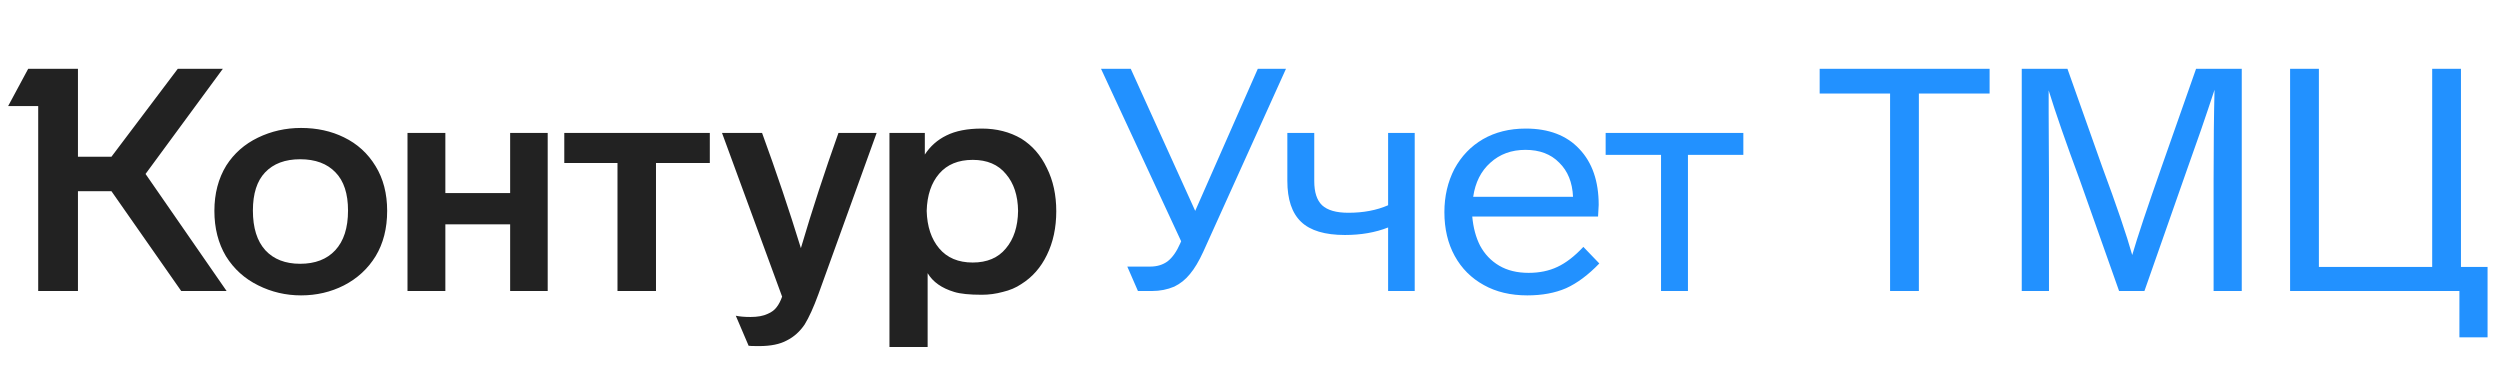
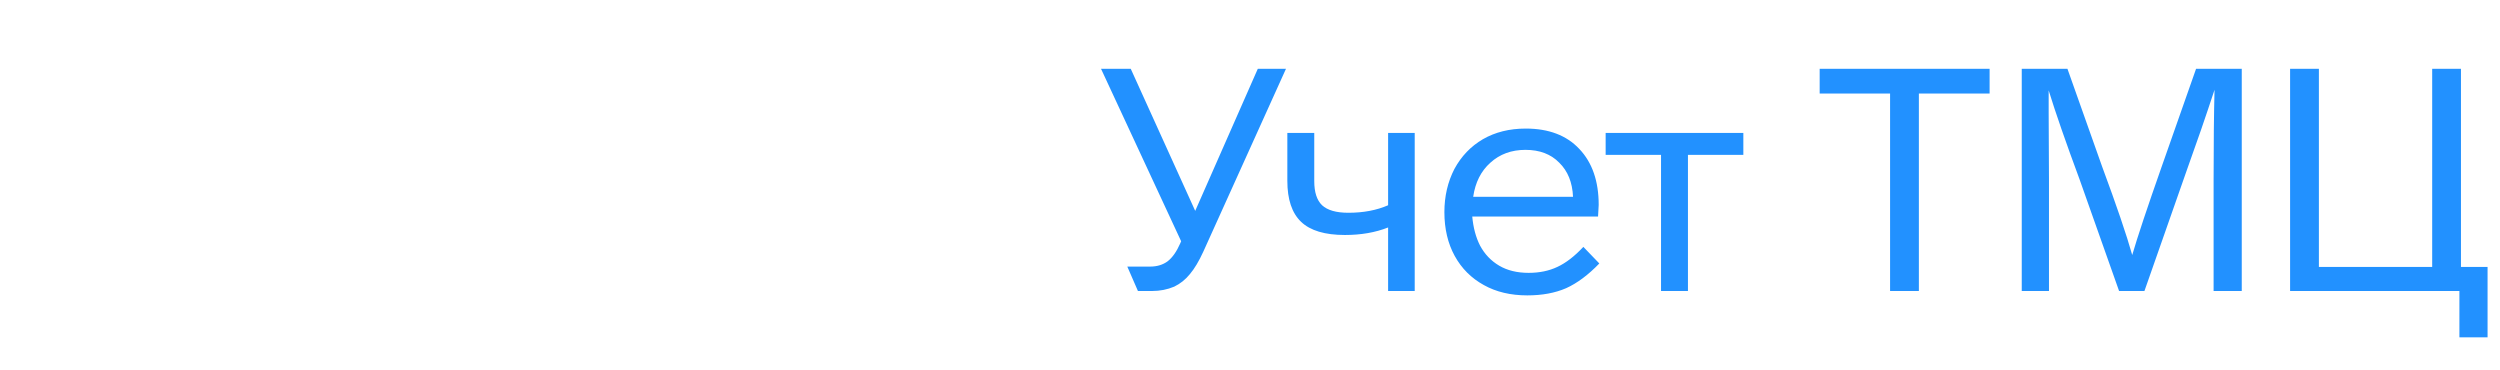
<svg xmlns="http://www.w3.org/2000/svg" width="189" height="28" viewBox="0 0 189 28" fill="none">
-   <path d="M11.003 13.151L17.131 22H13.7L8.424 14.453H5.893V22H2.888V8.017H0.616L2.131 5.201H5.893V11.85H8.424L13.44 5.201H16.847L11.003 13.151ZM16.208 15.943C16.208 14.634 16.508 13.49 17.108 12.512C17.691 11.598 18.488 10.896 19.497 10.407C20.507 9.918 21.595 9.673 22.762 9.673C23.961 9.673 25.041 9.91 26.004 10.383C27.013 10.872 27.81 11.598 28.393 12.56C28.977 13.506 29.269 14.634 29.269 15.943C29.269 17.268 28.977 18.412 28.393 19.374C27.81 20.32 27.013 21.054 26.004 21.574C25.01 22.079 23.929 22.331 22.762 22.331C21.611 22.331 20.53 22.079 19.521 21.574C18.495 21.069 17.683 20.336 17.084 19.374C16.5 18.396 16.208 17.252 16.208 15.943ZM67.243 10.052H69.917V11.684C70.327 11.053 70.871 10.572 71.549 10.241C72.243 9.894 73.134 9.72 74.223 9.72C75.343 9.72 76.336 9.973 77.204 10.478C78.04 10.998 78.687 11.739 79.144 12.702C79.617 13.648 79.854 14.736 79.854 15.967C79.854 17.213 79.617 18.317 79.144 19.279C78.687 20.226 78.04 20.959 77.204 21.48C76.809 21.748 76.344 21.945 75.808 22.071C75.287 22.213 74.759 22.284 74.223 22.284C73.292 22.284 72.598 22.213 72.141 22.071C71.194 21.787 70.524 21.314 70.129 20.651V26.235H67.243V10.052ZM30.807 10.052H33.669V14.594H38.567V10.052H41.406V22H38.567V16.96H33.669V22H30.807V10.052ZM42.66 10.052H53.662V12.323H49.593V22H46.682V12.323H42.66V10.052ZM57.613 10.052C58.686 12.986 59.664 15.888 60.547 18.759C61.383 15.919 62.33 13.017 63.386 10.052H66.273L61.872 22.237C61.509 23.23 61.162 23.995 60.831 24.532C60.468 25.068 60.019 25.47 59.483 25.738C58.962 26.022 58.268 26.164 57.4 26.164C56.911 26.164 56.643 26.156 56.596 26.14L55.626 23.869C55.926 23.932 56.296 23.964 56.738 23.964C57.274 23.964 57.708 23.885 58.039 23.727C58.339 23.601 58.568 23.427 58.725 23.207C58.883 23.002 59.017 22.741 59.128 22.426L54.585 10.052H57.613ZM19.119 15.919C19.119 17.229 19.434 18.23 20.065 18.924C20.696 19.602 21.571 19.942 22.691 19.942C23.827 19.942 24.71 19.602 25.341 18.924C25.988 18.23 26.311 17.229 26.311 15.919C26.311 14.642 25.996 13.68 25.365 13.033C24.734 12.37 23.843 12.039 22.691 12.039C21.555 12.039 20.672 12.37 20.041 13.033C19.426 13.68 19.119 14.642 19.119 15.919ZM70.058 15.943C70.09 17.126 70.406 18.072 71.005 18.782C71.604 19.492 72.448 19.847 73.537 19.847C74.625 19.847 75.461 19.492 76.044 18.782C76.644 18.072 76.951 17.126 76.967 15.943C76.951 14.776 76.644 13.845 76.044 13.151C75.461 12.441 74.625 12.086 73.537 12.086C72.448 12.086 71.604 12.434 71.005 13.127C70.406 13.822 70.09 14.76 70.058 15.943Z" fill="#222222" />
  <path d="M95.09 5.201L90.358 15.943L85.484 5.201H83.237L89.294 18.238L89.223 18.404C88.954 19.019 88.639 19.468 88.276 19.752C87.913 20.02 87.472 20.154 86.951 20.154H85.224L86.028 22H87.093C87.693 22 88.252 21.89 88.773 21.669C89.231 21.448 89.625 21.133 89.956 20.722C90.303 20.312 90.642 19.744 90.973 19.019L97.22 5.201H95.09ZM106.952 10.052V22H104.941V17.197C103.979 17.576 102.891 17.765 101.676 17.765C100.162 17.765 99.058 17.434 98.364 16.771C97.67 16.109 97.323 15.075 97.323 13.672V10.052H99.358V13.695C99.358 14.531 99.555 15.139 99.949 15.517C100.359 15.896 101.022 16.085 101.937 16.085C103.072 16.085 104.074 15.896 104.941 15.517V10.052H106.952ZM120.908 19.918C120.072 20.785 119.236 21.409 118.4 21.787C117.564 22.15 116.586 22.331 115.466 22.331C114.204 22.331 113.108 22.071 112.177 21.55C111.231 21.03 110.498 20.297 109.977 19.35C109.457 18.404 109.196 17.299 109.196 16.038C109.196 14.839 109.449 13.751 109.953 12.773C110.474 11.81 111.192 11.061 112.106 10.525C113.037 9.989 114.118 9.72 115.348 9.72C117.083 9.72 118.432 10.233 119.394 11.258C120.372 12.284 120.861 13.695 120.861 15.493C120.861 15.604 120.845 15.896 120.813 16.369H111.302C111.381 17.221 111.578 17.954 111.893 18.569C112.24 19.216 112.722 19.721 113.337 20.084C113.952 20.446 114.693 20.628 115.561 20.628C116.381 20.628 117.107 20.478 117.738 20.178C118.384 19.878 119.039 19.374 119.701 18.664L120.908 19.918ZM118.921 14.878C118.873 13.79 118.526 12.93 117.879 12.299C117.249 11.653 116.397 11.329 115.324 11.329C114.267 11.329 113.384 11.653 112.674 12.299C111.964 12.93 111.531 13.79 111.373 14.878H118.921ZM127.609 11.708V22H125.574V11.708H121.387V10.052H131.797V11.708H127.609ZM150.414 7.071H145.067V22H142.89V7.071H137.567V5.201H150.414V7.071ZM169.477 5.201V22H167.348V13.624C167.348 10.88 167.372 8.601 167.419 6.787C166.772 8.758 166.062 10.817 165.289 12.962L162.119 22H160.203L157.221 13.577C156.18 10.769 155.4 8.522 154.879 6.834V8.537L154.903 13.624V22H152.844V5.201H156.299L158.925 12.607C160.013 15.541 160.77 17.765 161.196 19.279C161.591 17.923 162.332 15.699 163.42 12.607L166.023 5.201H169.477ZM175.308 5.201V20.178H183.873V5.201H186.049V20.178H188.06V25.502H185.931V22H173.131V5.201H175.308Z" fill="#2291FF" />
</svg>